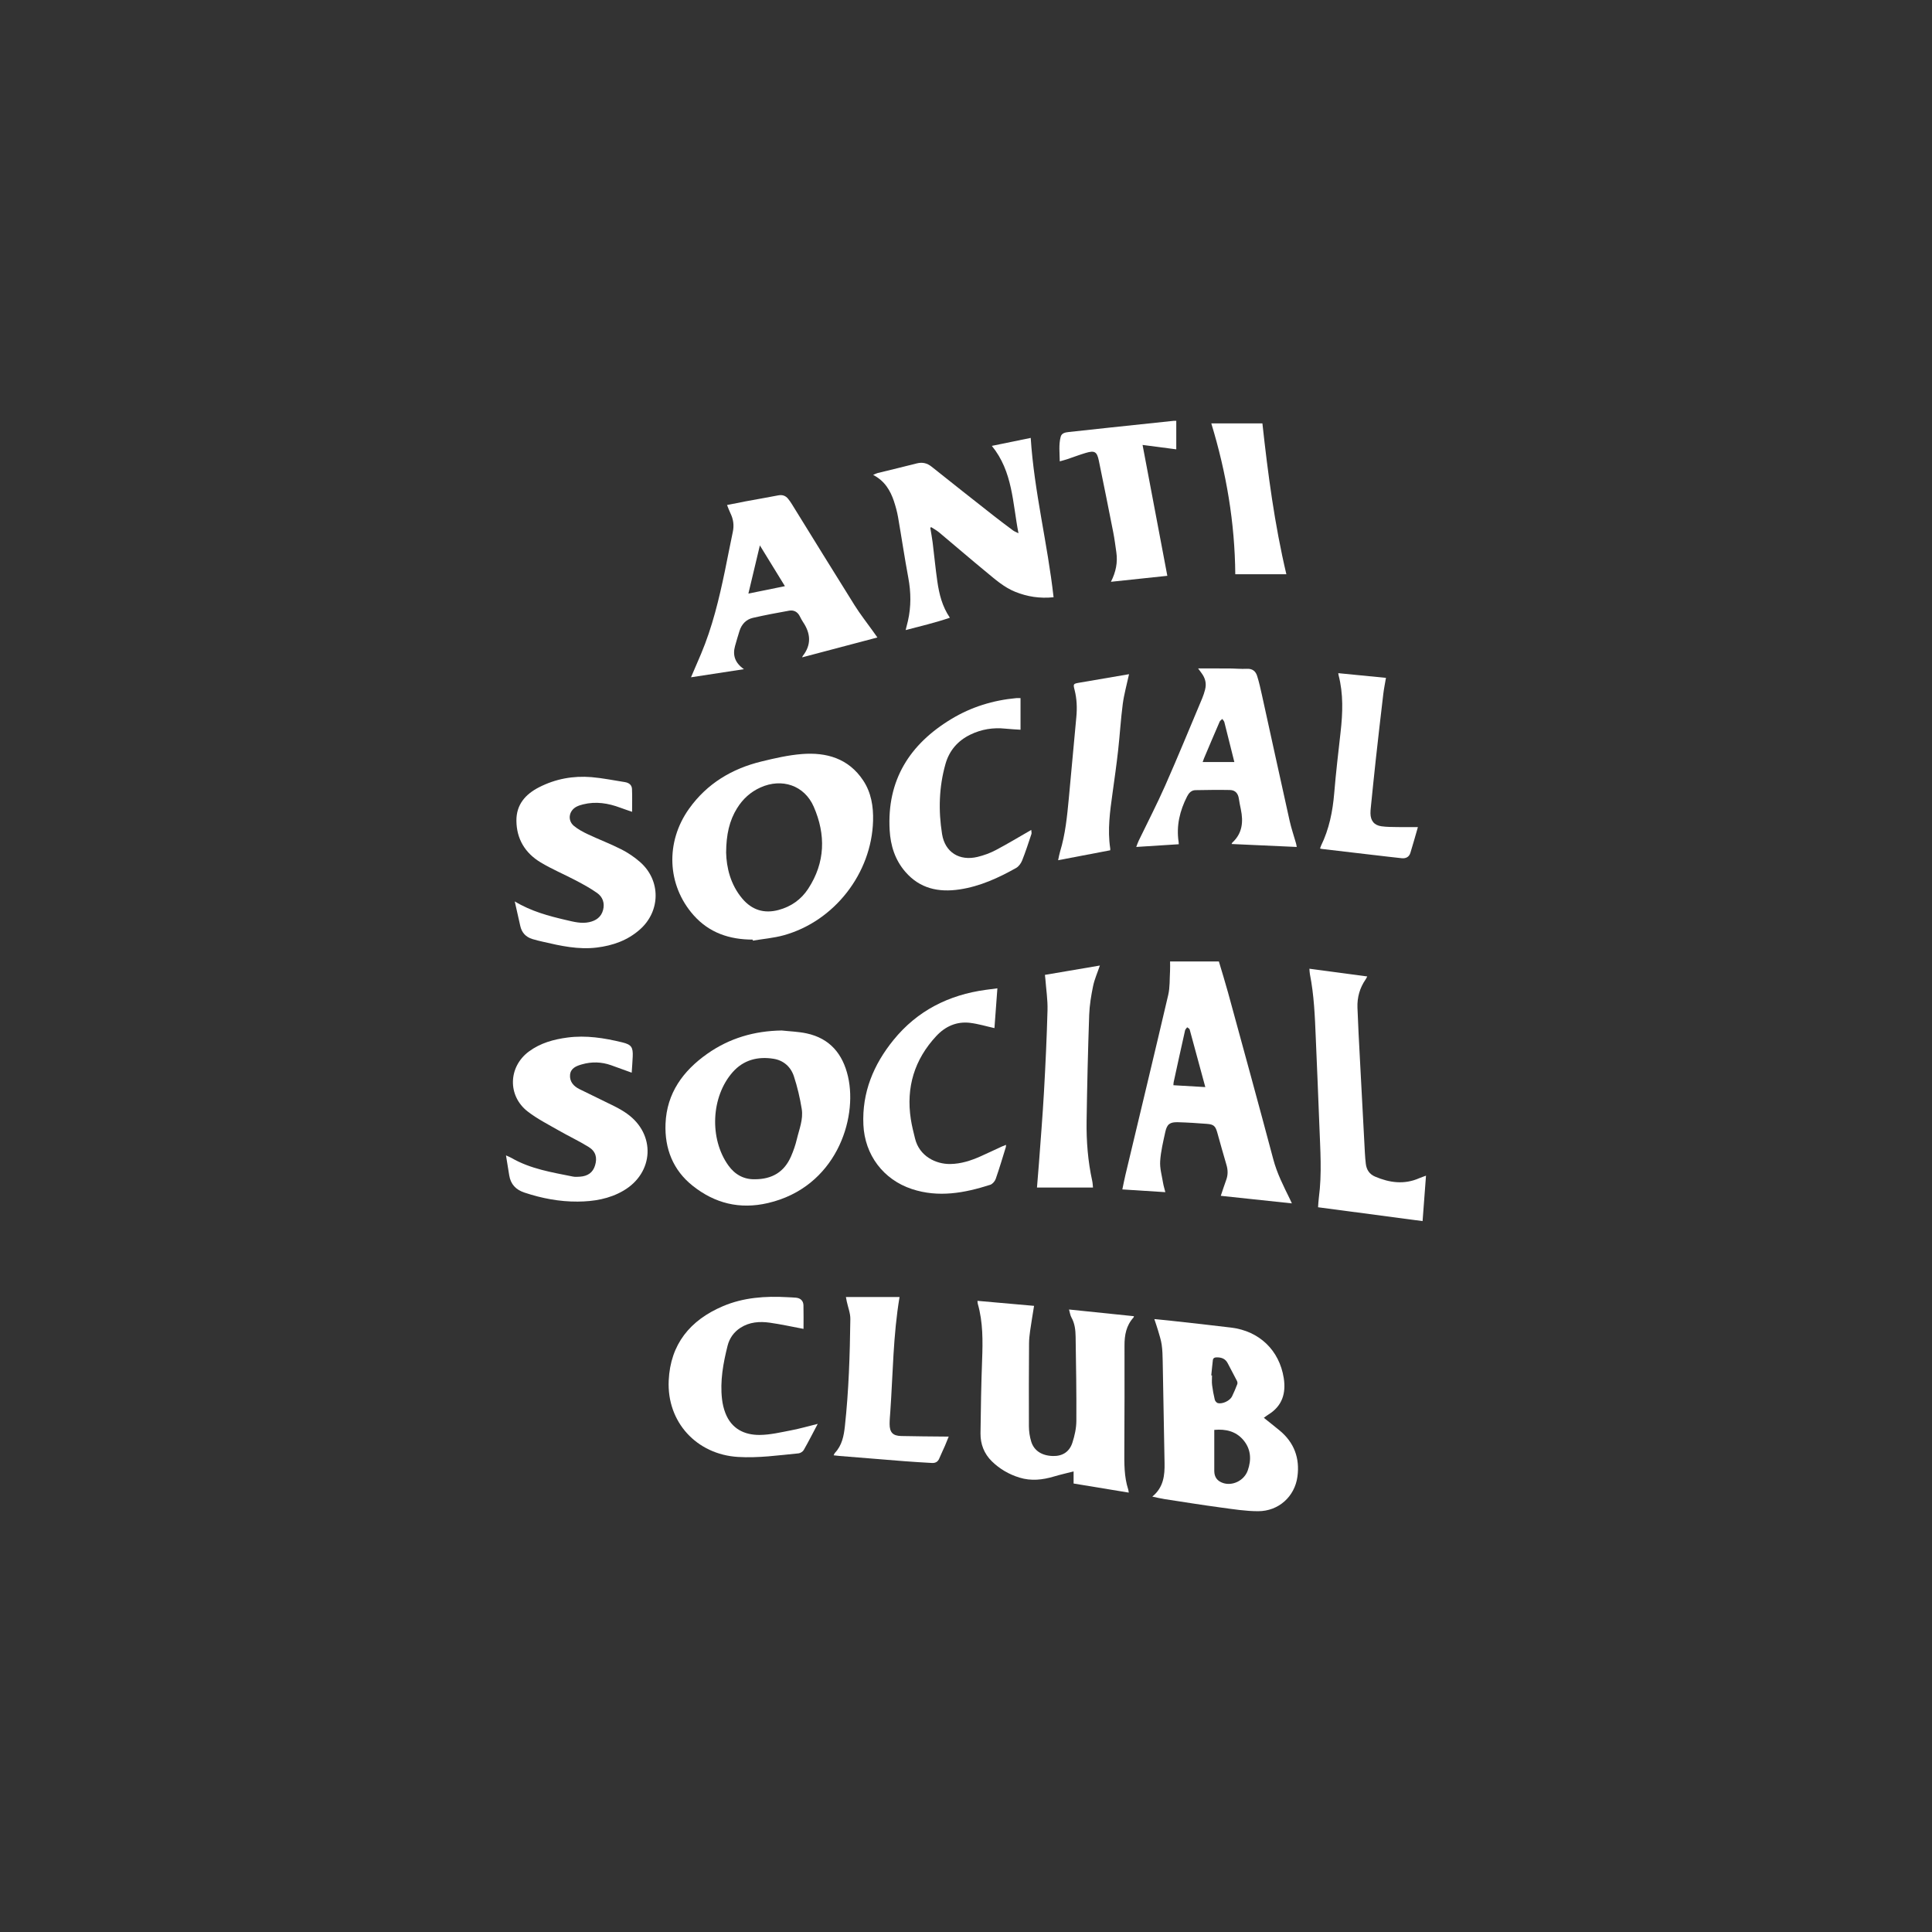
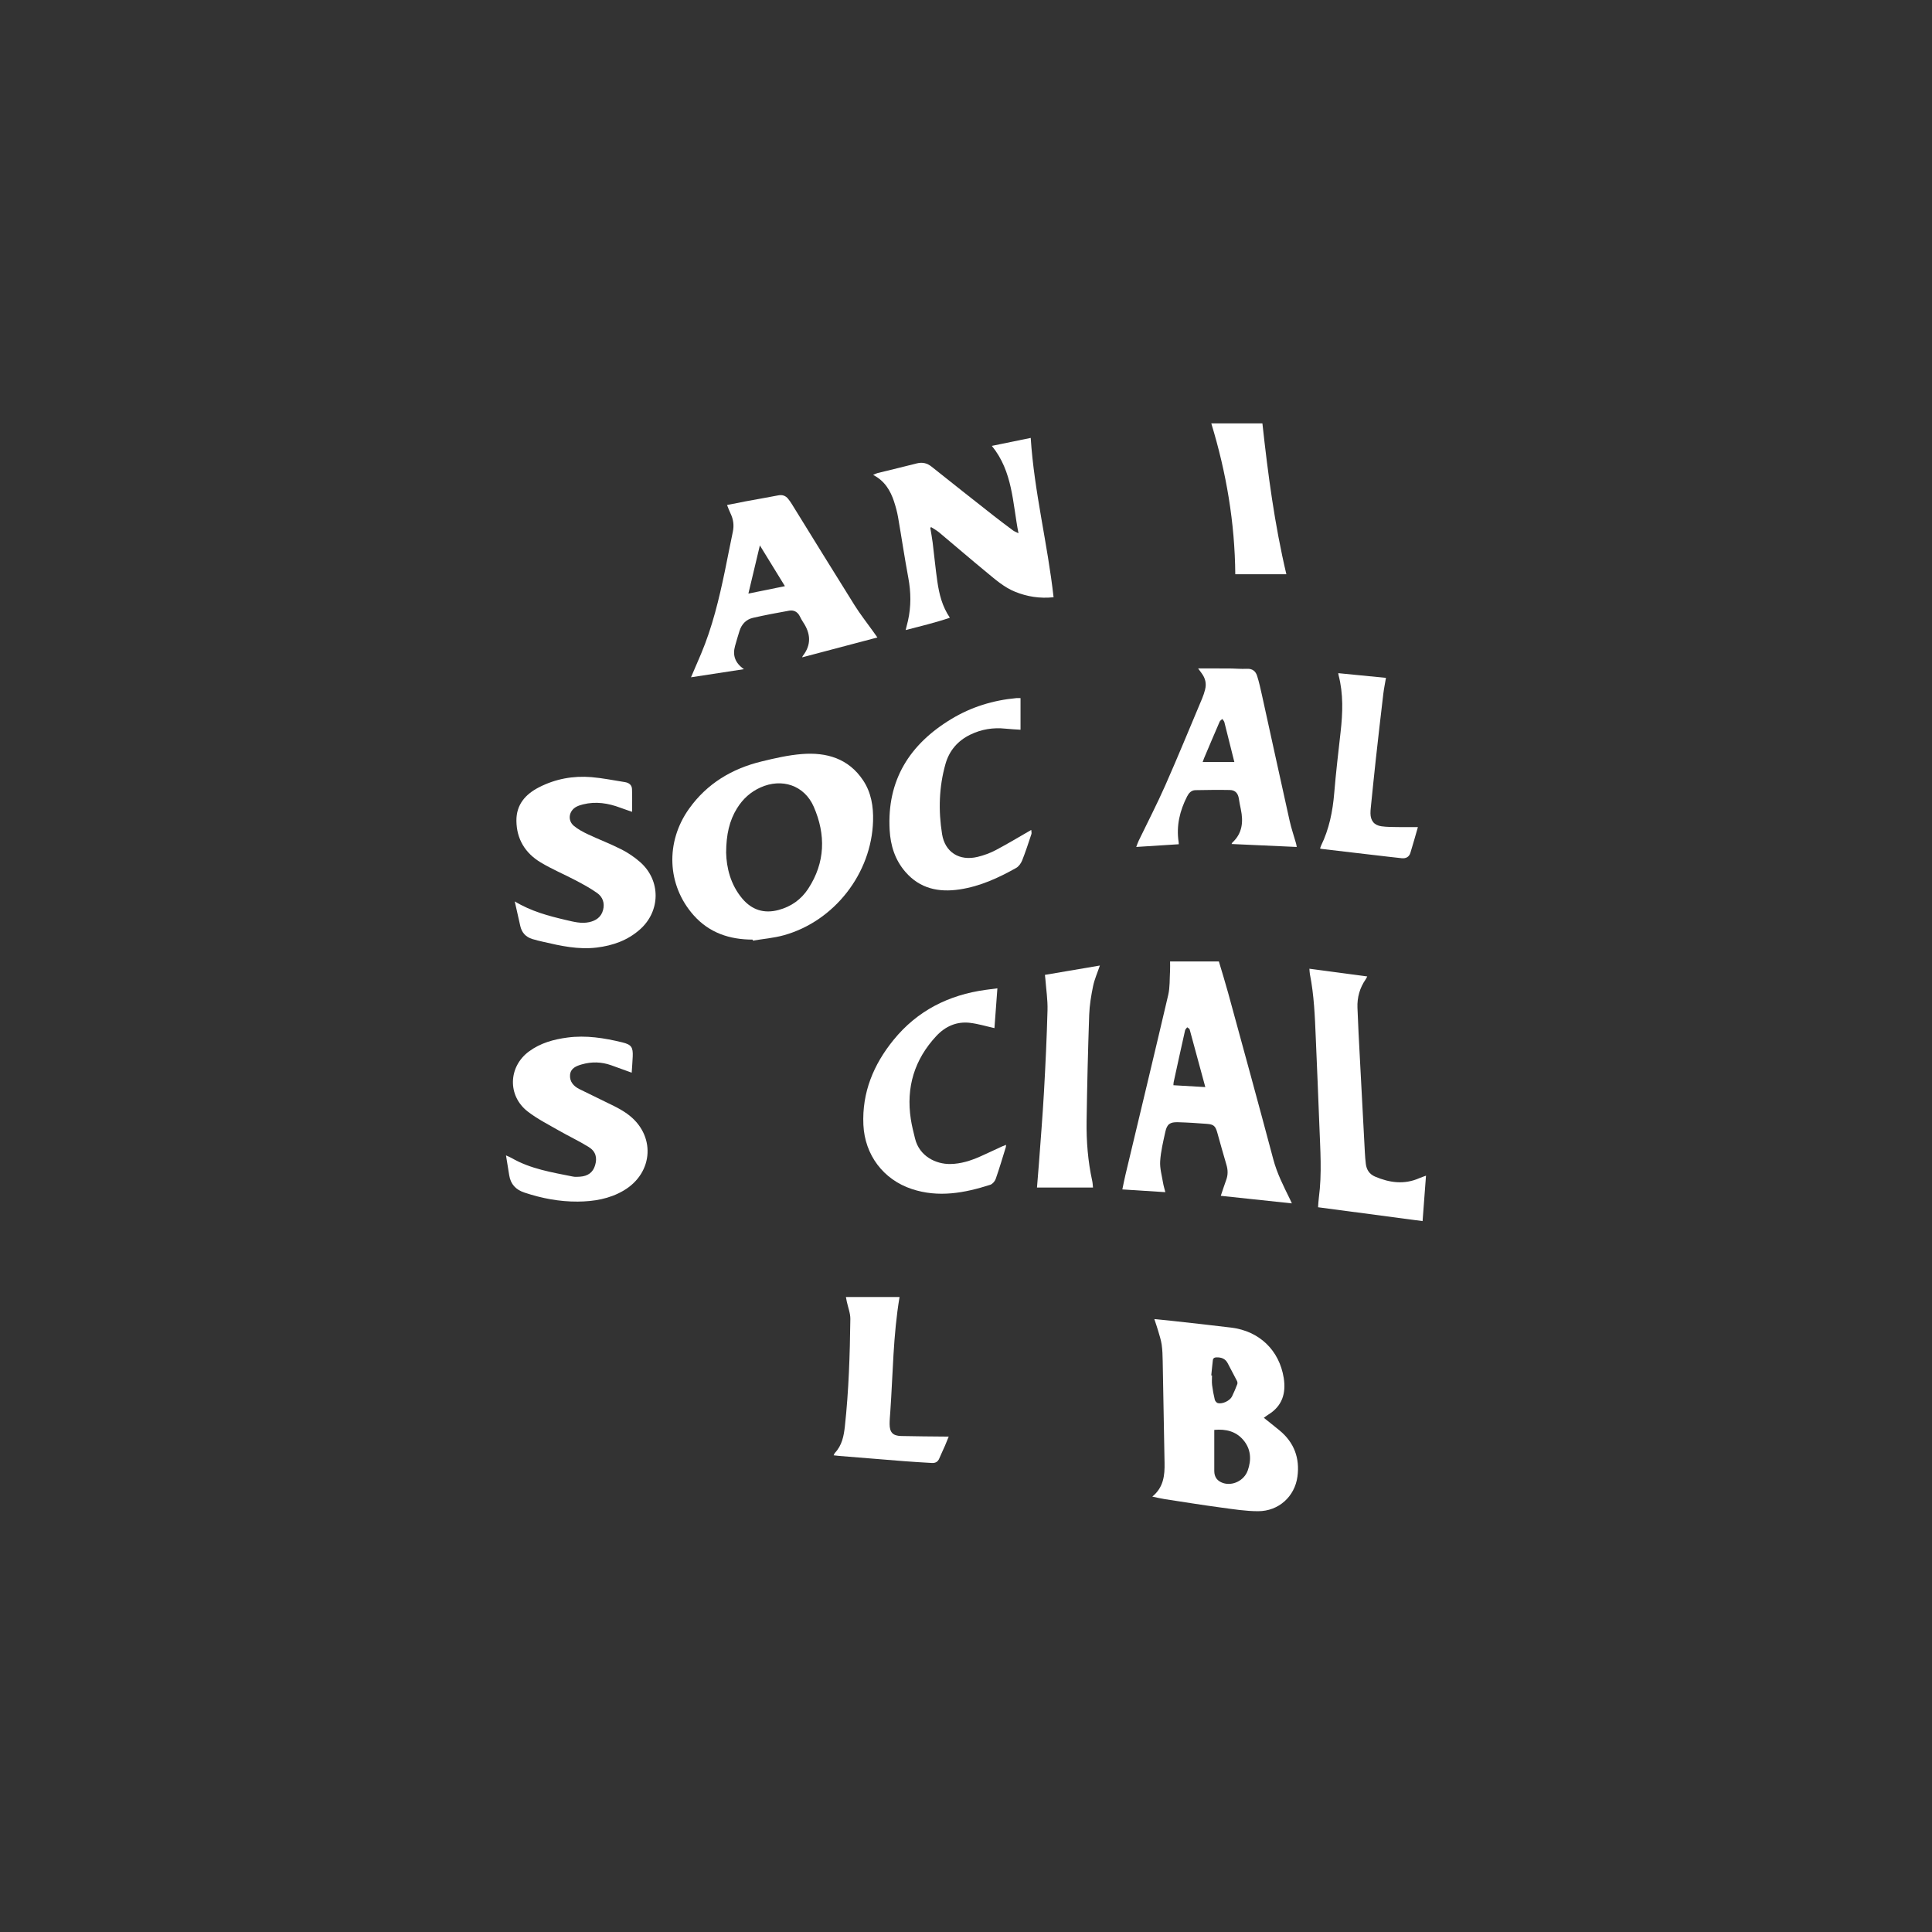
<svg xmlns="http://www.w3.org/2000/svg" id="Layer_1" data-name="Layer 1" viewBox="0 0 126 126">
  <rect x="0" y="0" width="126" height="126" fill="#333333" stroke="none" />
  <defs>
    <style>
      .cls-1 {
        fill: #fff;
        stroke-width: 0px;
      }
    </style>
  </defs>
  <path class="cls-1" d="M49.088,61.279c.003.022.006.045.01.067.673-.114,1.362-.169,2.016-.35,3.304-.916,5.731-4.041,5.825-7.464.026-.934-.12-1.845-.647-2.637-.952-1.432-2.388-1.845-3.997-1.718-.885.07-1.766.273-2.632.484-1.928.47-3.552,1.44-4.722,3.079-1.559,2.184-1.44,4.989.29,6.944,1.022,1.155,2.351,1.594,3.857,1.595ZM48.079,52.697c.372-.596.872-1.05,1.516-1.34,1.391-.627,2.862-.146,3.474,1.253.795,1.821.758,3.641-.361,5.352-.459.703-1.113,1.164-1.931,1.384-.945.254-1.739,0-2.363-.737-.781-.925-1.034-2.035-1.058-3.006.009-1.171.207-2.081.722-2.906Z" />
  <path class="cls-1" d="M83.449,93.289c-.333-.274-.672-.54-1.025-.823.114-.082.205-.155.303-.216.9-.556,1.152-1.39.995-2.38-.288-1.808-1.586-3.058-3.417-3.286-1.309-.163-2.622-.301-3.933-.448-.346-.039-.693-.07-1.09-.109.091.276.175.509.244.747.087.303.19.605.235.915.052.354.06.716.067,1.075.043,2.214.078,4.429.121,6.644.016.815-.063,1.594-.799,2.197.311.064.554.125.801.163,1.229.189,2.458.386,3.69.552.801.108,1.607.237,2.411.237,1.331,0,2.388-.95,2.564-2.26.162-1.201-.216-2.225-1.168-3.009ZM79.043,89.704c-.016,0-.032-.002-.047-.003.034-.331.063-.661.103-.991.016-.137.106-.184.246-.186.317-.004.571.085.725.387.197.386.407.766.603,1.152.03.059.042.149.019.208-.106.272-.215.543-.345.804-.139.278-.621.508-.922.433-.082-.02-.178-.134-.2-.222-.076-.315-.136-.635-.176-.956-.026-.206-.005-.417-.005-.626ZM81.372,95.907c-.233.652-.987,1.018-1.606.812-.378-.125-.573-.385-.574-.783-.003-.884,0-1.768,0-2.682.745-.067,1.4.086,1.884.648.51.593.551,1.293.297,2.005Z" />
  <path class="cls-1" d="M79.616,77.988c1.552.165,3.075.327,4.636.493-.057-.126-.093-.208-.133-.289-.41-.838-.834-1.663-1.077-2.58-.964-3.629-1.96-7.249-2.95-10.871-.187-.683-.399-1.358-.6-2.037h-3.183c0,.222.01.422-.002.62-.031.523-.002,1.061-.119,1.565-.913,3.909-1.855,7.811-2.786,11.716-.075.313-.134.629-.206.966.953.061,1.864.119,2.804.179-.057-.231-.119-.423-.151-.619-.076-.467-.216-.941-.186-1.403.042-.645.199-1.285.338-1.92.109-.494.301-.635.819-.62.634.018,1.269.059,1.901.108.44.035.549.147.67.58.196.699.388,1.399.595,2.094.099.333.105.653-.016.981-.123.335-.231.675-.354,1.037ZM76.527,70.776c.006-.077.003-.14.016-.2.245-1.126.491-2.252.744-3.376.017-.074.091-.135.138-.203.056.047.146.085.162.143.341,1.238.675,2.478,1.02,3.757-.712-.042-1.385-.081-2.08-.121Z" />
-   <path class="cls-1" d="M69.874,85.919c.224.395.268.827.275,1.261.028,1.831.06,3.662.048,5.493-.003.475-.112.965-.26,1.42-.198.606-.658.879-1.267.864-.715-.017-1.234-.341-1.418-.945-.096-.315-.147-.655-.149-.985-.01-1.806-.001-3.612.009-5.417.002-.275.032-.551.071-.824.076-.534.167-1.066.256-1.622-1.227-.109-2.441-.216-3.692-.327.01.085.008.143.023.196.342,1.2.327,2.424.281,3.657-.059,1.596-.087,3.193-.105,4.79-.008.703.237,1.334.747,1.83.51.496,1.113.846,1.798,1.056.759.233,1.5.149,2.243-.072.411-.122.829-.216,1.283-.333v.79c1.206.199,2.388.394,3.598.593-.016-.096-.019-.153-.036-.205-.271-.834-.257-1.695-.253-2.557.009-2.274.02-4.549.011-6.823-.003-.685.111-1.313.588-1.835.014-.016.014-.044.027-.085-1.402-.145-2.793-.289-4.234-.437.06.207.079.379.157.518Z" />
-   <path class="cls-1" d="M55.306,70.214c-.339-1.474-1.18-2.496-2.709-2.821-.527-.112-1.075-.128-1.614-.187-1.777.025-3.409.498-4.858,1.52-1.576,1.111-2.641,2.563-2.721,4.56-.065,1.619.489,3.028,1.769,4.046,1.438,1.143,3.06,1.558,4.909,1.128,4.428-1.028,5.864-5.468,5.224-8.245ZM51.963,74.312c-.089.379-.221.753-.377,1.111-.437,1.002-1.223,1.483-2.35,1.485-.713.017-1.3-.294-1.734-.901-1.248-1.742-1.133-4.487.286-6.089.705-.796,1.64-1.033,2.665-.867.652.106,1.121.528,1.322,1.14.228.693.396,1.413.512,2.134.11.682-.17,1.333-.323,1.987Z" />
  <path class="cls-1" d="M58.307,32.712c.11.332.202.673.262,1.017.229,1.316.423,2.638.668,3.951.177.944.188,1.875-.023,2.809-.043.189-.094.377-.15.603.99-.258,1.94-.485,2.884-.805-.504-.744-.696-1.54-.815-2.352-.124-.851-.203-1.708-.309-2.561-.04-.319-.102-.635-.153-.952.019-.015.038-.029.057-.044.171.112.356.208.512.338,1.026.858,2.037,1.732,3.07,2.581.591.487,1.167,1.003,1.894,1.297.788.318,1.6.449,2.507.357-.387-3.483-1.263-6.877-1.491-10.392-.846.174-1.665.342-2.535.52,1.369,1.676,1.349,3.713,1.737,5.698-.164-.083-.269-.119-.354-.182-.422-.314-.844-.629-1.257-.954-1.353-1.064-2.706-2.128-4.05-3.202-.3-.24-.605-.312-.977-.216-.848.22-1.701.418-2.552.629-.083.021-.16.065-.289.12.754.387,1.126,1.018,1.366,1.74Z" />
  <path class="cls-1" d="M47.938,42.129c.092-.329.188-.658.291-.984.139-.439.434-.749.878-.851.78-.179,1.568-.326,2.356-.467.31-.056.554.077.7.368.064.127.128.254.207.371.504.746.558,1.485-.02,2.22-.013.017-.017.041-.033.084,1.634-.432,3.252-.859,4.905-1.296-.116-.163-.207-.291-.298-.419-.397-.558-.824-1.097-1.187-1.676-1.375-2.194-2.73-4.4-4.093-6.601-.075-.12-.156-.237-.245-.347-.167-.206-.377-.276-.646-.224-.704.137-1.412.257-2.118.388-.399.074-.796.157-1.219.241.082.201.141.374.221.537.191.389.247.787.155,1.216-.18.841-.337,1.686-.512,2.528-.384,1.849-.824,3.682-1.56,5.429-.209.497-.425.991-.654,1.525,1.153-.177,2.267-.347,3.452-.529-.582-.409-.75-.905-.58-1.513ZM49.557,35.57c.556.905,1.082,1.761,1.633,2.658-.794.161-1.556.316-2.382.484.252-1.058.494-2.071.749-3.142Z" />
  <path class="cls-1" d="M40.511,55.388c-.698-.356-1.435-.633-2.145-.967-.329-.155-.664-.329-.94-.561-.431-.363-.327-.99.175-1.251.132-.068.278-.113.423-.149.835-.209,1.641-.079,2.432.217.246.092.496.173.767.268,0-.526.015-1.009-.006-1.49-.012-.269-.209-.408-.465-.448-.726-.113-1.448-.263-2.178-.324-1.196-.099-2.352.113-3.425.664-.88.452-1.479,1.125-1.47,2.18.01,1.197.574,2.109,1.574,2.713.74.447,1.547.783,2.314,1.187.47.248.942.505,1.375.811.368.26.508.664.388,1.114-.123.461-.466.696-.914.791-.508.108-.999-.024-1.485-.137-1.147-.267-2.284-.568-3.36-1.217.13.574.248,1.084.359,1.595.096.441.363.726.788.858.231.072.467.125.703.18,1.149.268,2.3.521,3.494.376,1.052-.128,2.016-.467,2.82-1.18,1.353-1.198,1.37-3.198.015-4.393-.372-.328-.798-.613-1.24-.839Z" />
  <path class="cls-1" d="M78.593,44.974c-.052.193-.111.385-.189.569-.8,1.9-1.581,3.808-2.414,5.693-.536,1.213-1.148,2.392-1.724,3.587-.059.122-.101.251-.164.413.955-.061,1.861-.119,2.775-.177-.004-.064-.004-.105-.01-.146-.161-1.057.077-2.041.555-2.977.109-.213.273-.399.535-.404.752-.014,1.504-.025,2.256-.01.351.007.533.223.583.57.033.231.082.46.129.689.169.814.102,1.566-.554,2.169-.016.015-.023.041-.051.094,1.423.065,2.826.128,4.252.193-.021-.107-.03-.172-.048-.235-.139-.49-.306-.973-.417-1.469-.61-2.738-1.205-5.478-1.809-8.217-.092-.415-.183-.832-.312-1.237-.095-.298-.3-.478-.659-.461-.391.019-.785-.02-1.178-.023-.649-.005-1.297-.001-2.01-.001.105.145.167.231.23.315.238.32.328.674.223,1.064ZM79.542,47.066c.031-.071.114-.119.172-.178.046.069.116.131.135.207.219.855.43,1.712.652,2.603h-2.067c.033-.09.057-.167.088-.241.338-.798.675-1.596,1.02-2.391Z" />
  <path class="cls-1" d="M40.893,72.632c-.264-.188-.55-.35-.84-.495-.753-.378-1.517-.734-2.271-1.111-.376-.188-.643-.491-.604-.929.038-.436.412-.579.773-.682.635-.182,1.271-.166,1.897.054.446.157.888.321,1.35.488.024-.377.053-.718.067-1.059.025-.604-.089-.773-.683-.918-1.174-.286-2.359-.474-3.573-.314-.905.119-1.769.358-2.515.91-1.347.996-1.405,2.893-.073,3.918.623.48,1.339.842,2.025,1.236.643.37,1.319.684,1.949,1.075.463.288.566.701.413,1.202-.138.456-.466.701-.993.734-.15.009-.305.021-.45-.008-1.372-.277-2.763-.495-4.003-1.212-.092-.053-.193-.091-.362-.169.077.476.144.887.21,1.297.095.587.429.941.998,1.13,1.127.374,2.276.594,3.465.586,1.05-.007,2.064-.173,2.986-.712,1.997-1.166,2.116-3.683.234-5.02Z" />
  <path class="cls-1" d="M92.562,76.838c-.98.431-1.939.301-2.888-.105-.366-.157-.552-.447-.599-.831-.029-.24-.048-.482-.061-.724-.11-2.053-.219-4.106-.326-6.159-.057-1.102-.12-2.203-.158-3.305-.023-.667.15-1.29.537-1.845.035-.05.058-.107.101-.188-1.269-.169-2.505-.334-3.772-.504.013.147.013.254.033.358.271,1.366.325,2.752.382,4.139.078,1.904.165,3.808.234,5.712.057,1.578.177,3.156-.034,4.733-.027.202-.034.407-.05.615,2.294.304,4.548.602,6.816.903.075-1.001.148-1.963.223-2.963-.176.066-.31.108-.438.164Z" />
  <path class="cls-1" d="M63.272,66.709c.525.063,1.038.221,1.583.342.062-.844.127-1.714.192-2.596-.279.037-.519.067-.758.1-2.417.328-4.464,1.36-6.014,3.266-1.304,1.604-2.064,3.426-1.967,5.537.09,1.961,1.299,3.573,3.161,4.188,1.735.574,3.434.261,5.111-.277.148-.047.303-.23.358-.384.24-.684.445-1.381.66-2.074.011-.036.006-.077.011-.147-.11.044-.195.075-.277.112-.462.213-.922.433-1.387.64-.629.279-1.275.49-1.977.498-.921.011-2.004-.494-2.29-1.656-.104-.421-.212-.843-.277-1.271-.317-2.074.234-3.889,1.667-5.425.593-.635,1.334-.959,2.205-.854Z" />
  <path class="cls-1" d="M66.661,56.119c.225-.565.412-1.146.605-1.724.025-.075-.006-.168-.011-.269-.804.461-1.546.911-2.312,1.315-.372.196-.781.345-1.191.444-1.175.283-2.122-.296-2.313-1.489-.245-1.53-.203-3.069.223-4.572.246-.871.798-1.513,1.618-1.912.725-.352,1.489-.476,2.291-.391.328.035.658.048.985.07v-2.062c-.109,0-.193-.007-.274,0-1.511.139-2.932.575-4.232,1.36-2.725,1.644-4.213,3.987-4.029,7.25.057,1.008.348,1.938,1.022,2.718.949,1.1,2.178,1.355,3.547,1.148,1.325-.2,2.524-.749,3.678-1.398.171-.096.319-.302.394-.49Z" />
-   <path class="cls-1" d="M49.547,93.583c-1.011.008-1.843-.408-2.237-1.421-.114-.292-.187-.609-.222-.921-.135-1.181.077-2.332.362-3.471.124-.495.408-.897.841-1.176.588-.379,1.248-.425,1.91-.332.726.102,1.445.262,2.202.404,0-.525.01-1.033-.004-1.541-.008-.296-.197-.468-.495-.494-.183-.016-.367-.022-.551-.032-1.441-.081-2.865.016-4.208.588-2.135.908-3.424,2.474-3.534,4.848-.126,2.711,1.819,4.818,4.52,4.983,1.327.081,2.636-.107,3.949-.234.121-.012.278-.114.338-.219.311-.546.597-1.107.912-1.704-.614.151-1.159.31-1.713.416-.686.131-1.381.301-2.073.306Z" />
  <path class="cls-1" d="M71.29,64.306c.089-.437.278-.854.441-1.337-1.215.207-2.393.407-3.584.61.013.113.024.195.03.278.051.674.157,1.349.139,2.02-.047,1.78-.131,3.559-.231,5.336-.087,1.552-.215,3.101-.328,4.652-.038.522-.084,1.044-.128,1.584h3.653c-.017-.155-.02-.296-.05-.431-.283-1.289-.386-2.597-.367-3.91.034-2.307.089-4.613.169-6.919.022-.631.128-1.263.255-1.883Z" />
-   <path class="cls-1" d="M69.571,29.958c.411-.138.817-.294,1.232-.418.583-.174.738-.088.859.498.322,1.561.636,3.125.943,4.689.084.426.136.858.199,1.287.097.665-.028,1.294-.353,1.929,1.261-.134,2.479-.263,3.679-.39-.541-2.859-1.075-5.683-1.615-8.536.757.099,1.473.192,2.198.287v-1.86c-.062,0-.11-.004-.158,0-1.379.145-2.758.29-4.137.437-.905.096-1.811.195-2.716.294-.222.024-.462.065-.527.31-.137.52-.066,1.05-.06,1.603.185-.053.322-.086.455-.131Z" />
  <path class="cls-1" d="M61.624,93.689c-.952-.011-1.905-.012-2.857-.036-.541-.013-.749-.241-.749-.787,0-.267.026-.534.045-.8.174-2.49.184-4.993.603-7.479h-3.498c.023.118.038.207.057.296.081.381.237.763.232,1.143-.03,2.331-.103,4.661-.355,6.981-.069.636-.187,1.259-.654,1.75-.032.034-.045.086-.08.155.141.016.263.032.385.042,1.407.115,2.813.231,4.221.341.599.047,1.199.081,1.8.116.219.013.387-.067.479-.285.12-.284.254-.562.378-.845.081-.185.154-.374.242-.592-.117,0-.183,0-.249,0Z" />
-   <path class="cls-1" d="M89.596,55.762c.605.071,1.21.144,1.816.208.271.029.486-.077.569-.346.17-.548.322-1.101.491-1.683-.477,0-.902.006-1.326-.002-.35-.006-.704-.003-1.05-.051-.478-.066-.712-.363-.718-.843-.002-.125.009-.25.022-.375.106-1.038.209-2.077.323-3.115.158-1.436.323-2.871.493-4.305.041-.343.112-.682.173-1.042-1.057-.104-2.076-.204-3.111-.306.01.067.012.099.02.13.319,1.227.272,2.465.132,3.709-.149,1.328-.306,2.655-.416,3.986-.099,1.194-.331,2.345-.859,3.427-.027.055-.04.118-.063.186.056.012.087.022.12.026,1.128.133,2.256.265,3.384.397Z" />
-   <path class="cls-1" d="M72.404,55.32c-.181-1.207-.014-2.398.152-3.591.129-.926.26-1.851.364-2.78.114-1.012.171-2.031.304-3.04.084-.634.261-1.255.409-1.94-1.094.187-2.17.367-3.245.555-.391.068-.407.08-.308.463.152.592.172,1.185.115,1.789-.168,1.762-.321,3.526-.489,5.289-.112,1.172-.224,2.344-.572,3.478-.052.169-.079.346-.125.558,1.163-.222,2.281-.435,3.398-.648,0-.067.004-.1,0-.133Z" />
+   <path class="cls-1" d="M89.596,55.762c.605.071,1.21.144,1.816.208.271.029.486-.077.569-.346.17-.548.322-1.101.491-1.683-.477,0-.902.006-1.326-.002-.35-.006-.704-.003-1.05-.051-.478-.066-.712-.363-.718-.843-.002-.125.009-.25.022-.375.106-1.038.209-2.077.323-3.115.158-1.436.323-2.871.493-4.305.041-.343.112-.682.173-1.042-1.057-.104-2.076-.204-3.111-.306.01.067.012.099.02.13.319,1.227.272,2.465.132,3.709-.149,1.328-.306,2.655-.416,3.986-.099,1.194-.331,2.345-.859,3.427-.027.055-.04.118-.063.186.056.012.087.022.12.026,1.128.133,2.256.265,3.384.397" />
  <path class="cls-1" d="M83.893,37.45c-.769-3.254-1.202-6.54-1.562-9.836h-3.333c.981,3.214,1.536,6.476,1.564,9.836h3.331Z" />
</svg>